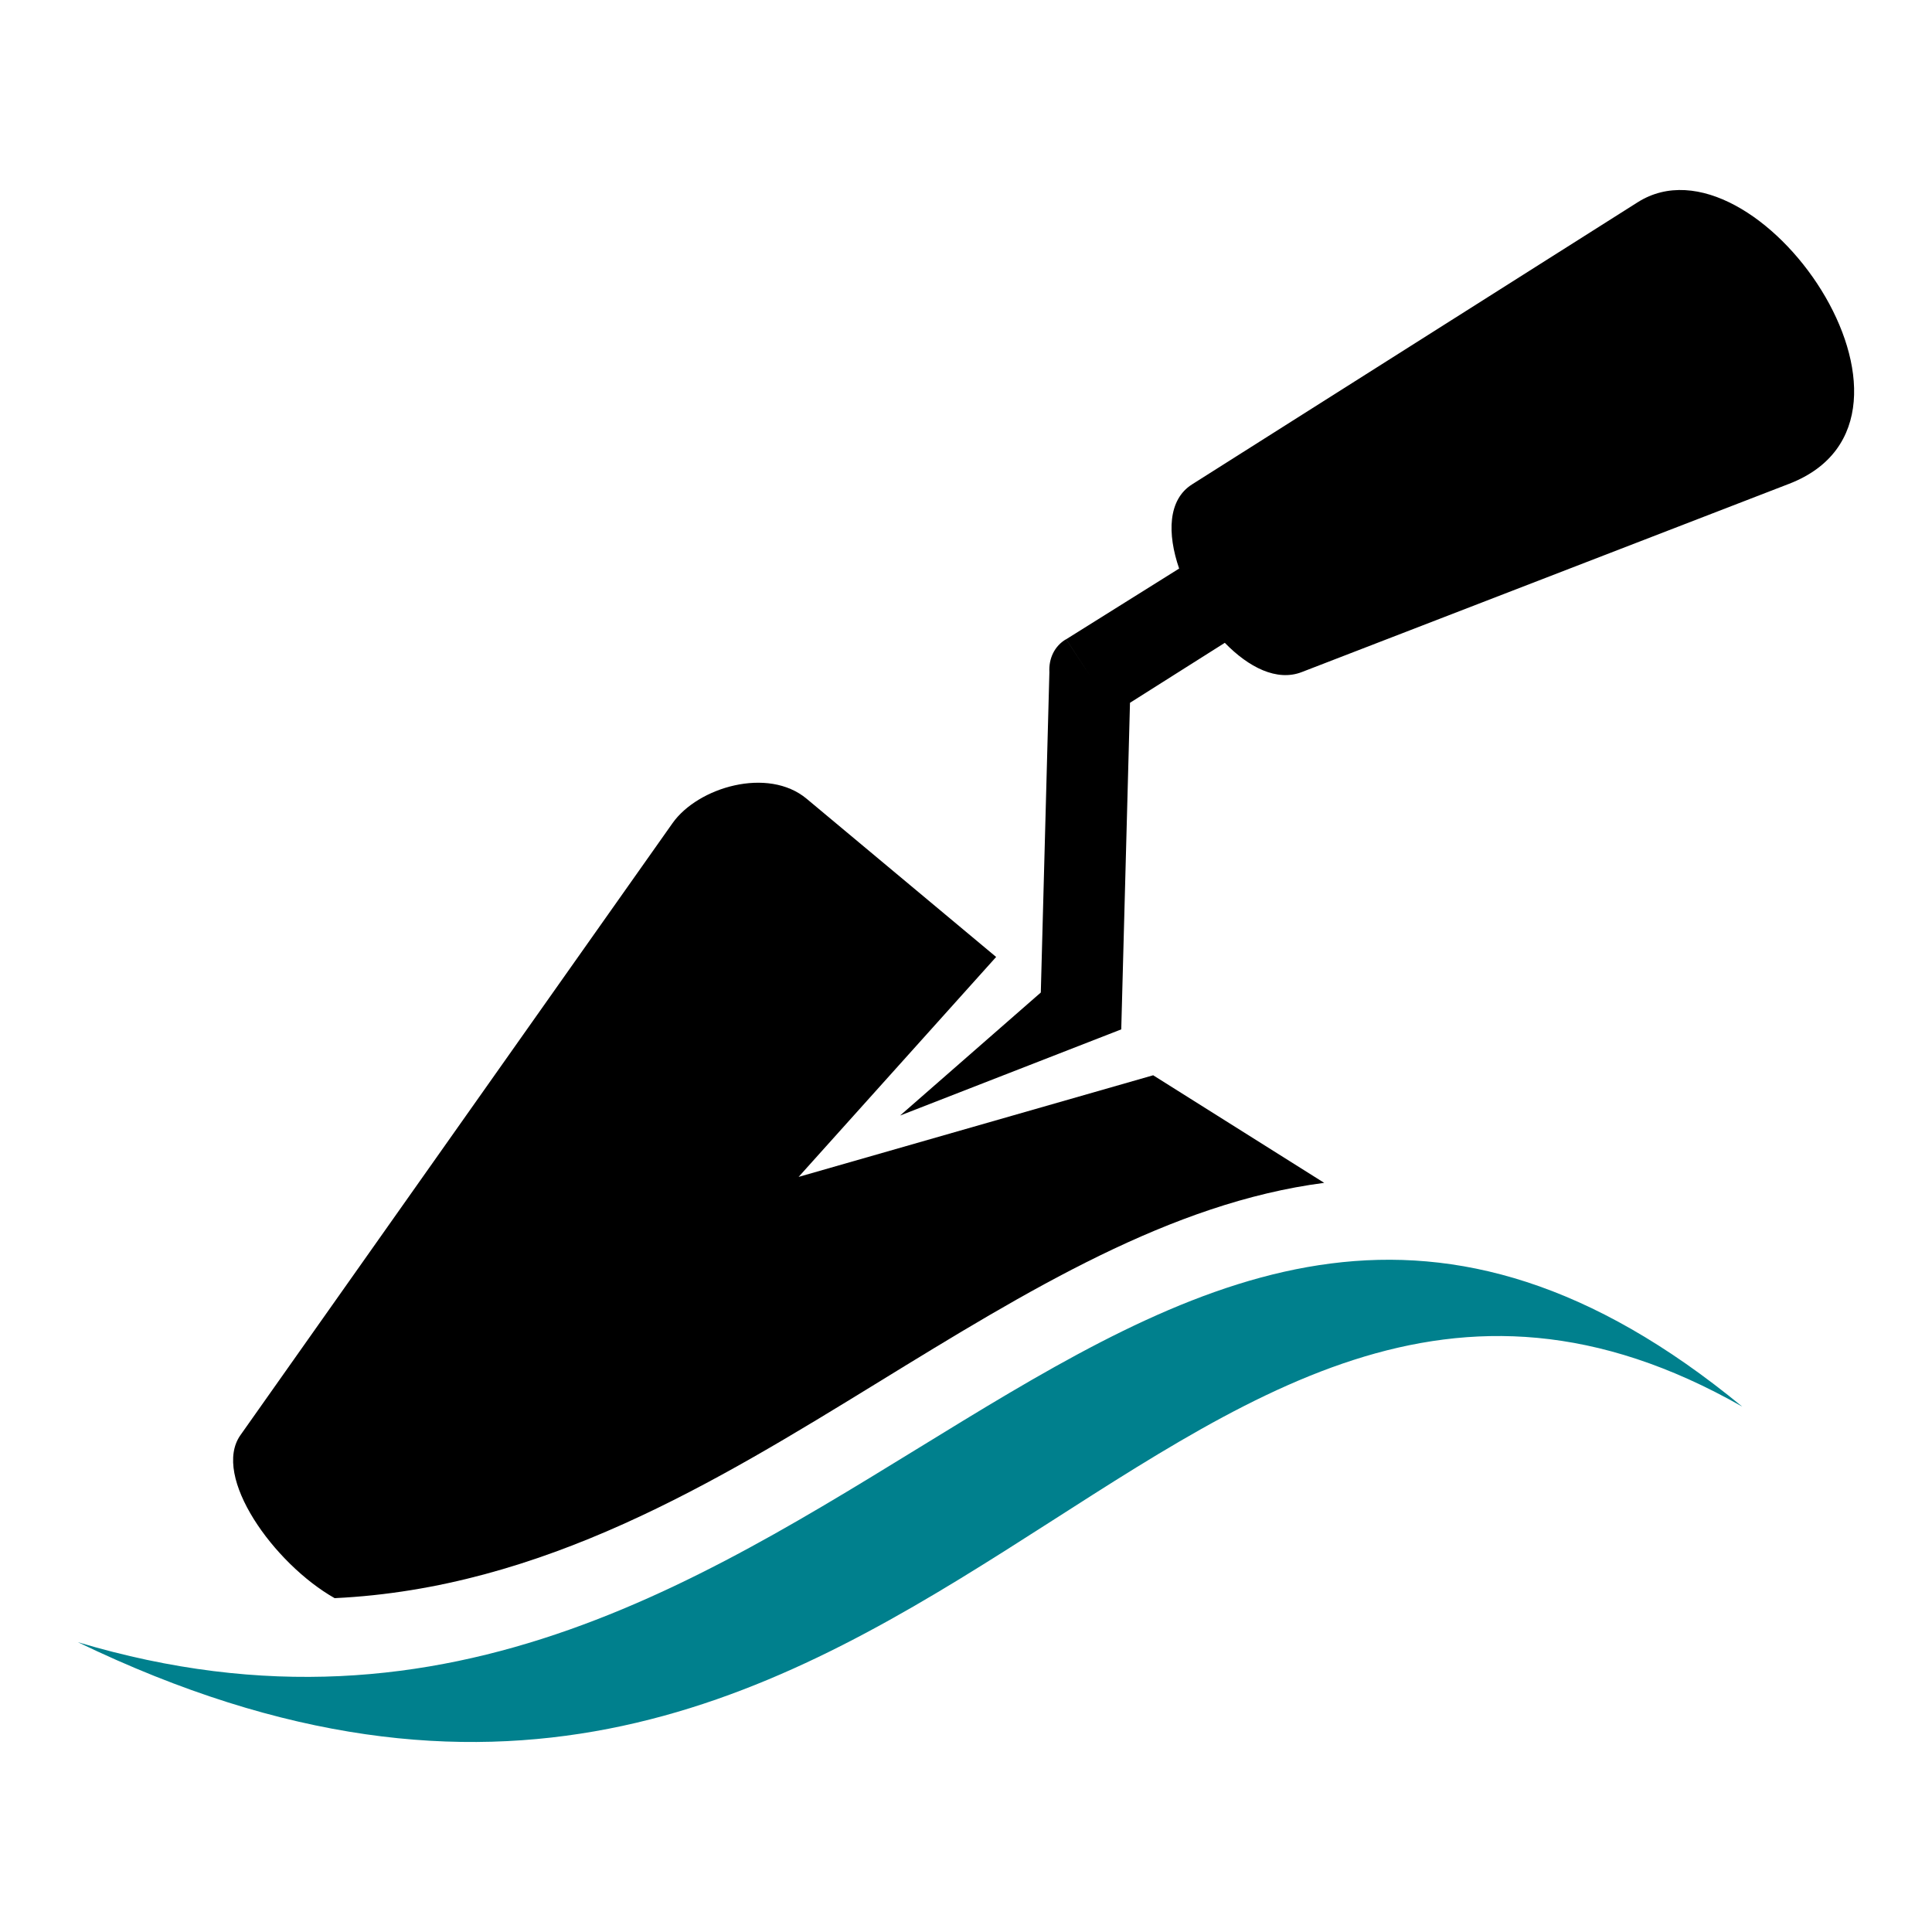
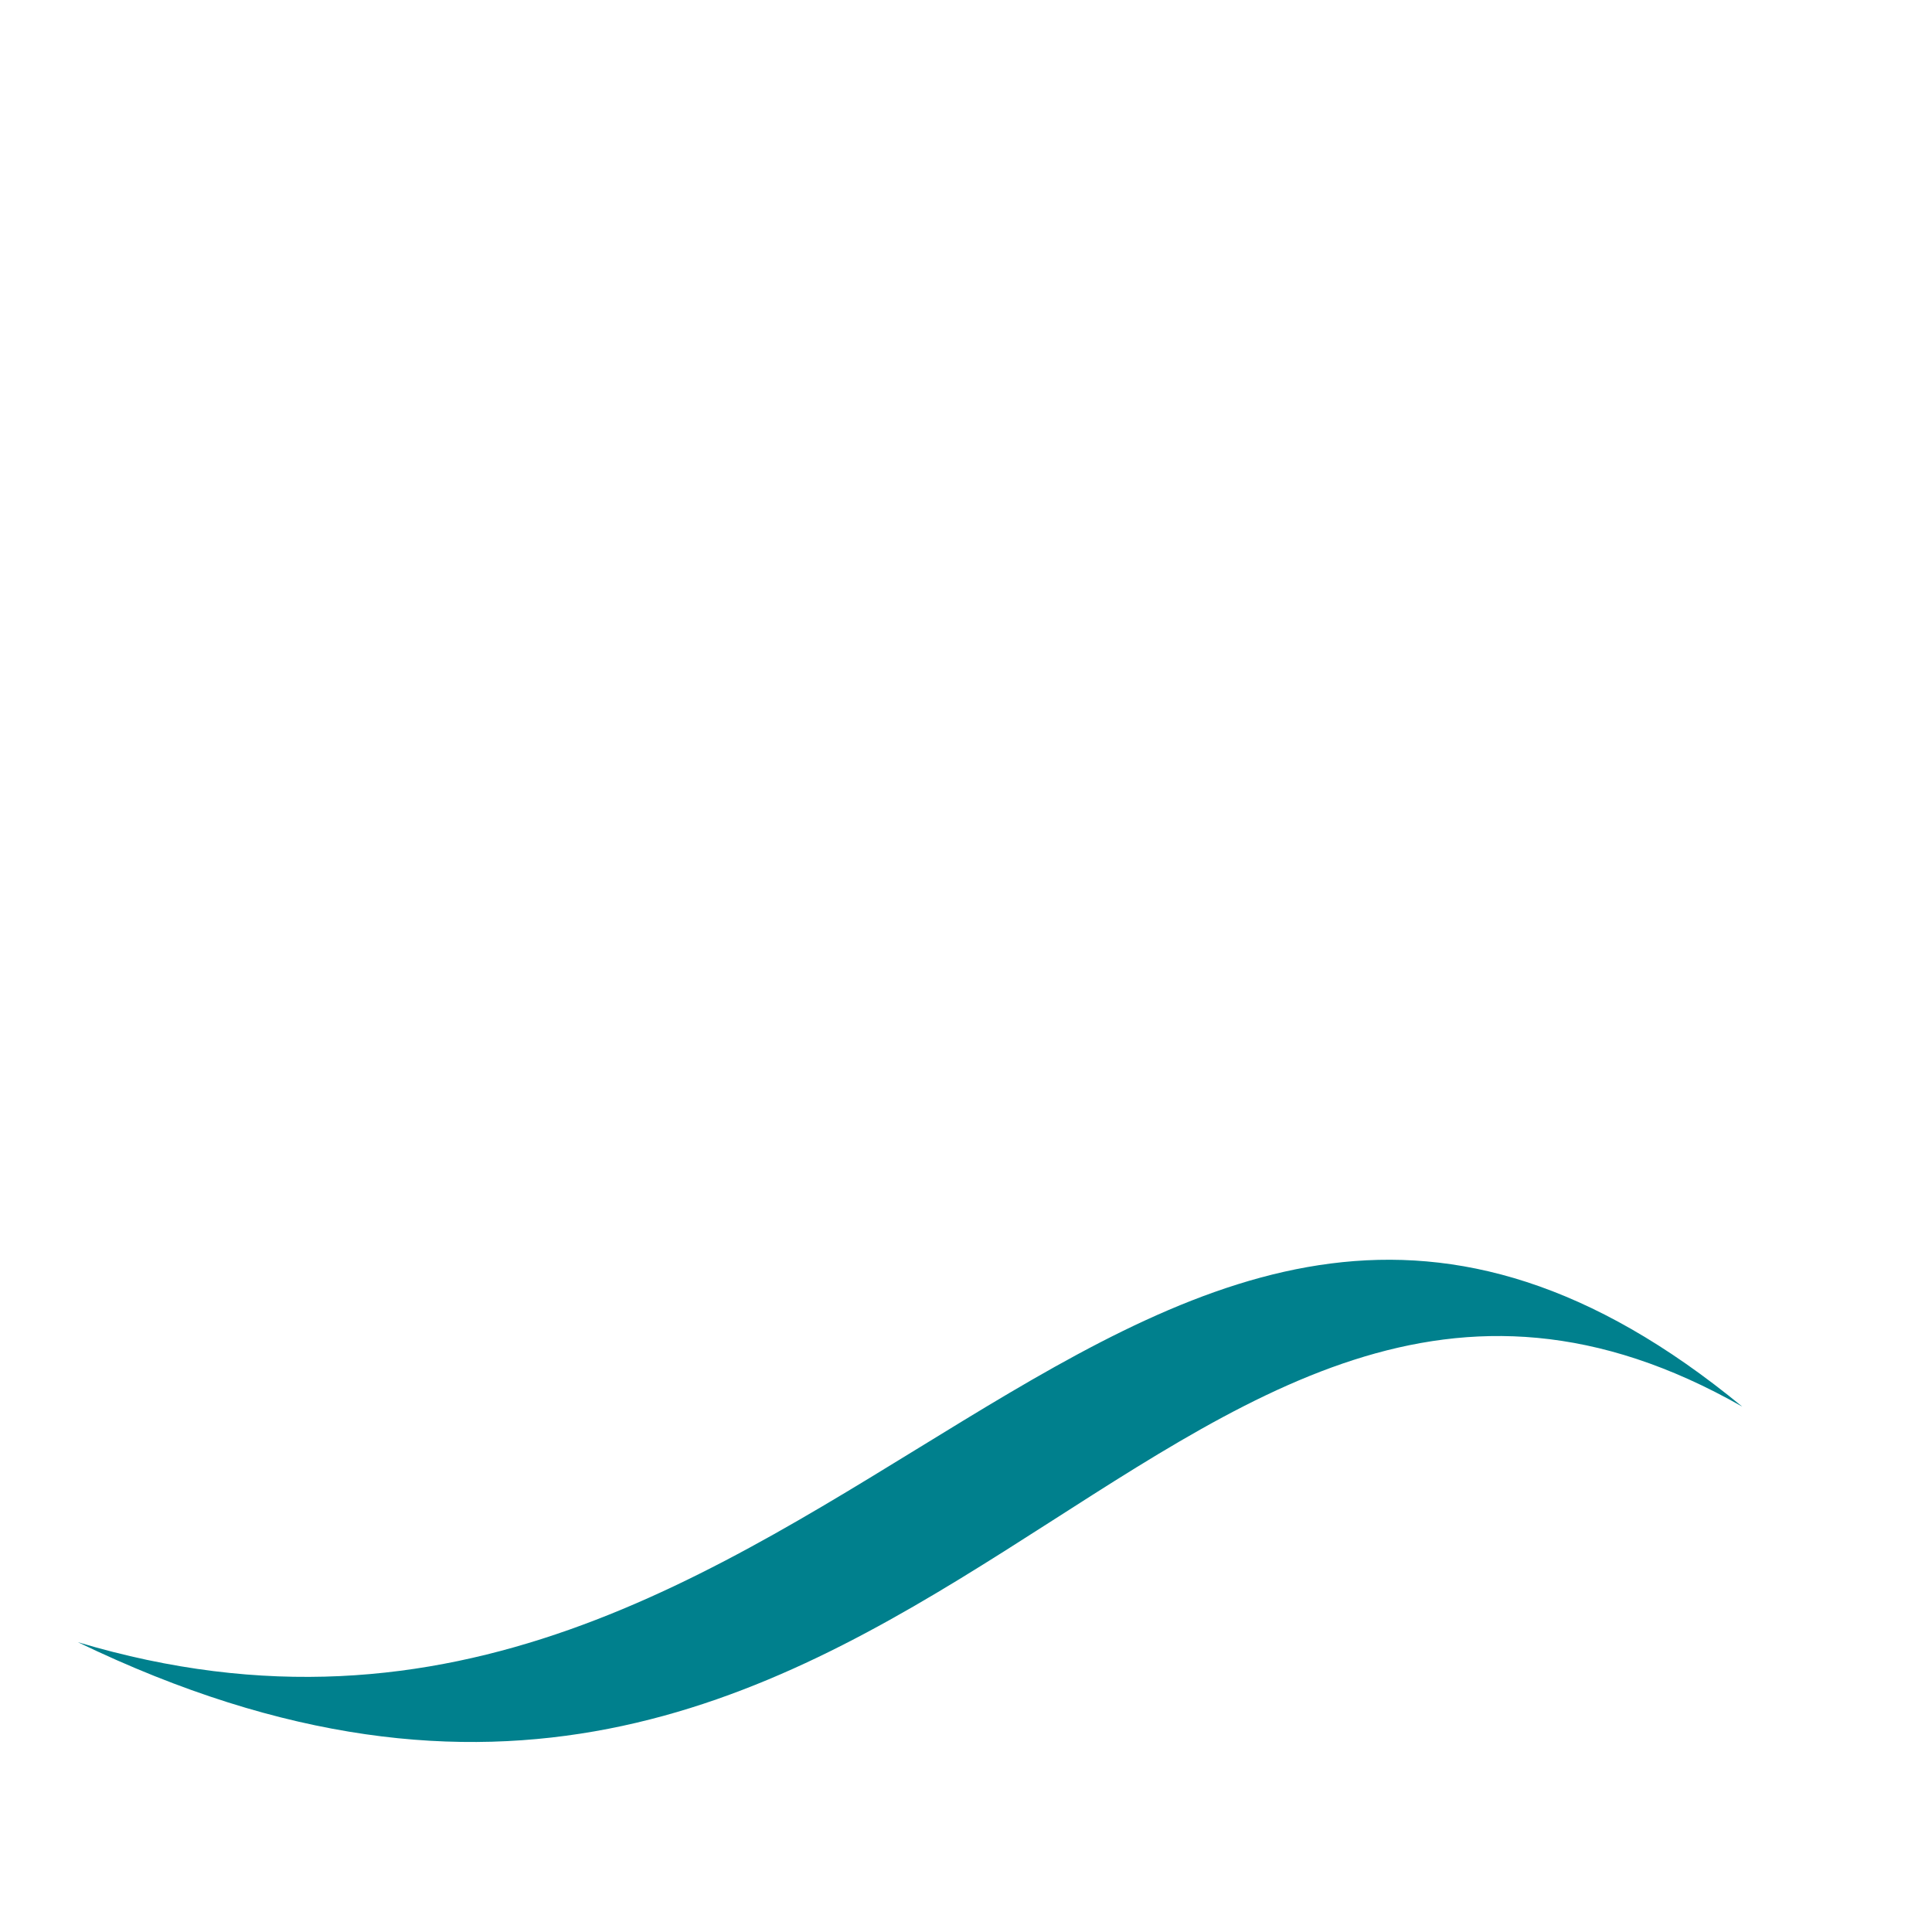
<svg xmlns="http://www.w3.org/2000/svg" xml:space="preserve" width="250px" height="250px" version="1.1" style="shape-rendering:geometricPrecision; text-rendering:geometricPrecision; image-rendering:optimizeQuality; fill-rule:evenodd; clip-rule:evenodd" viewBox="0 0 250 250">
  <defs>
    <style type="text/css">
   
    .fil0 {fill:none}
    .fil2 {fill:black}
    .fil1 {fill:#00808D}
   
  </style>
  </defs>
  <g id="Ebene_x0020_1">
    <rect class="fil0" width="250" height="250" />
    <g id="_2335844780352">
-       <path class="fil1" d="M10.08 212.5c97.15,29.11 136.53,-95.38 215.37,-30.48 -75.51,-43.01 -107.24,82.66 -215.37,30.48z" />
-       <path class="fil2" d="M171.35 153.06l-22.13 -13.92 -45.88 13.15 25.56 -28.46 -24.52 -20.47c-5.01,-4.18 -14.07,-1.49 -17.35,3.15l-55.92 79.2c-3.74,5.31 4.28,16.6 12.19,21.09 26.94,-1.28 49.3,-15.01 70.29,-27.9 19.44,-11.94 37.87,-23.25 57.76,-25.84zm-17.1 -90.38l57.67 -36.51c15.33,-9.69 41.54,27.94 19.6,36.43l-63.08 24.37c-3.21,1.24 -6.86,-0.61 -9.95,-3.79l-12.27 7.76 -1.13 42.26 -28.62 11.15 18.21 -15.92 1.11 -41.45c-0.1,-1.75 0.65,-3.39 2.17,-4.27l3.09 4.73 -3.09 -4.72 14.62 -9.15c-1.56,-4.53 -1.45,-8.92 1.67,-10.89z" />
+       <path class="fil1" d="M10.08 212.5c97.15,29.11 136.53,-95.38 215.37,-30.48 -75.51,-43.01 -107.24,82.66 -215.37,30.48" />
    </g>
  </g>
</svg>